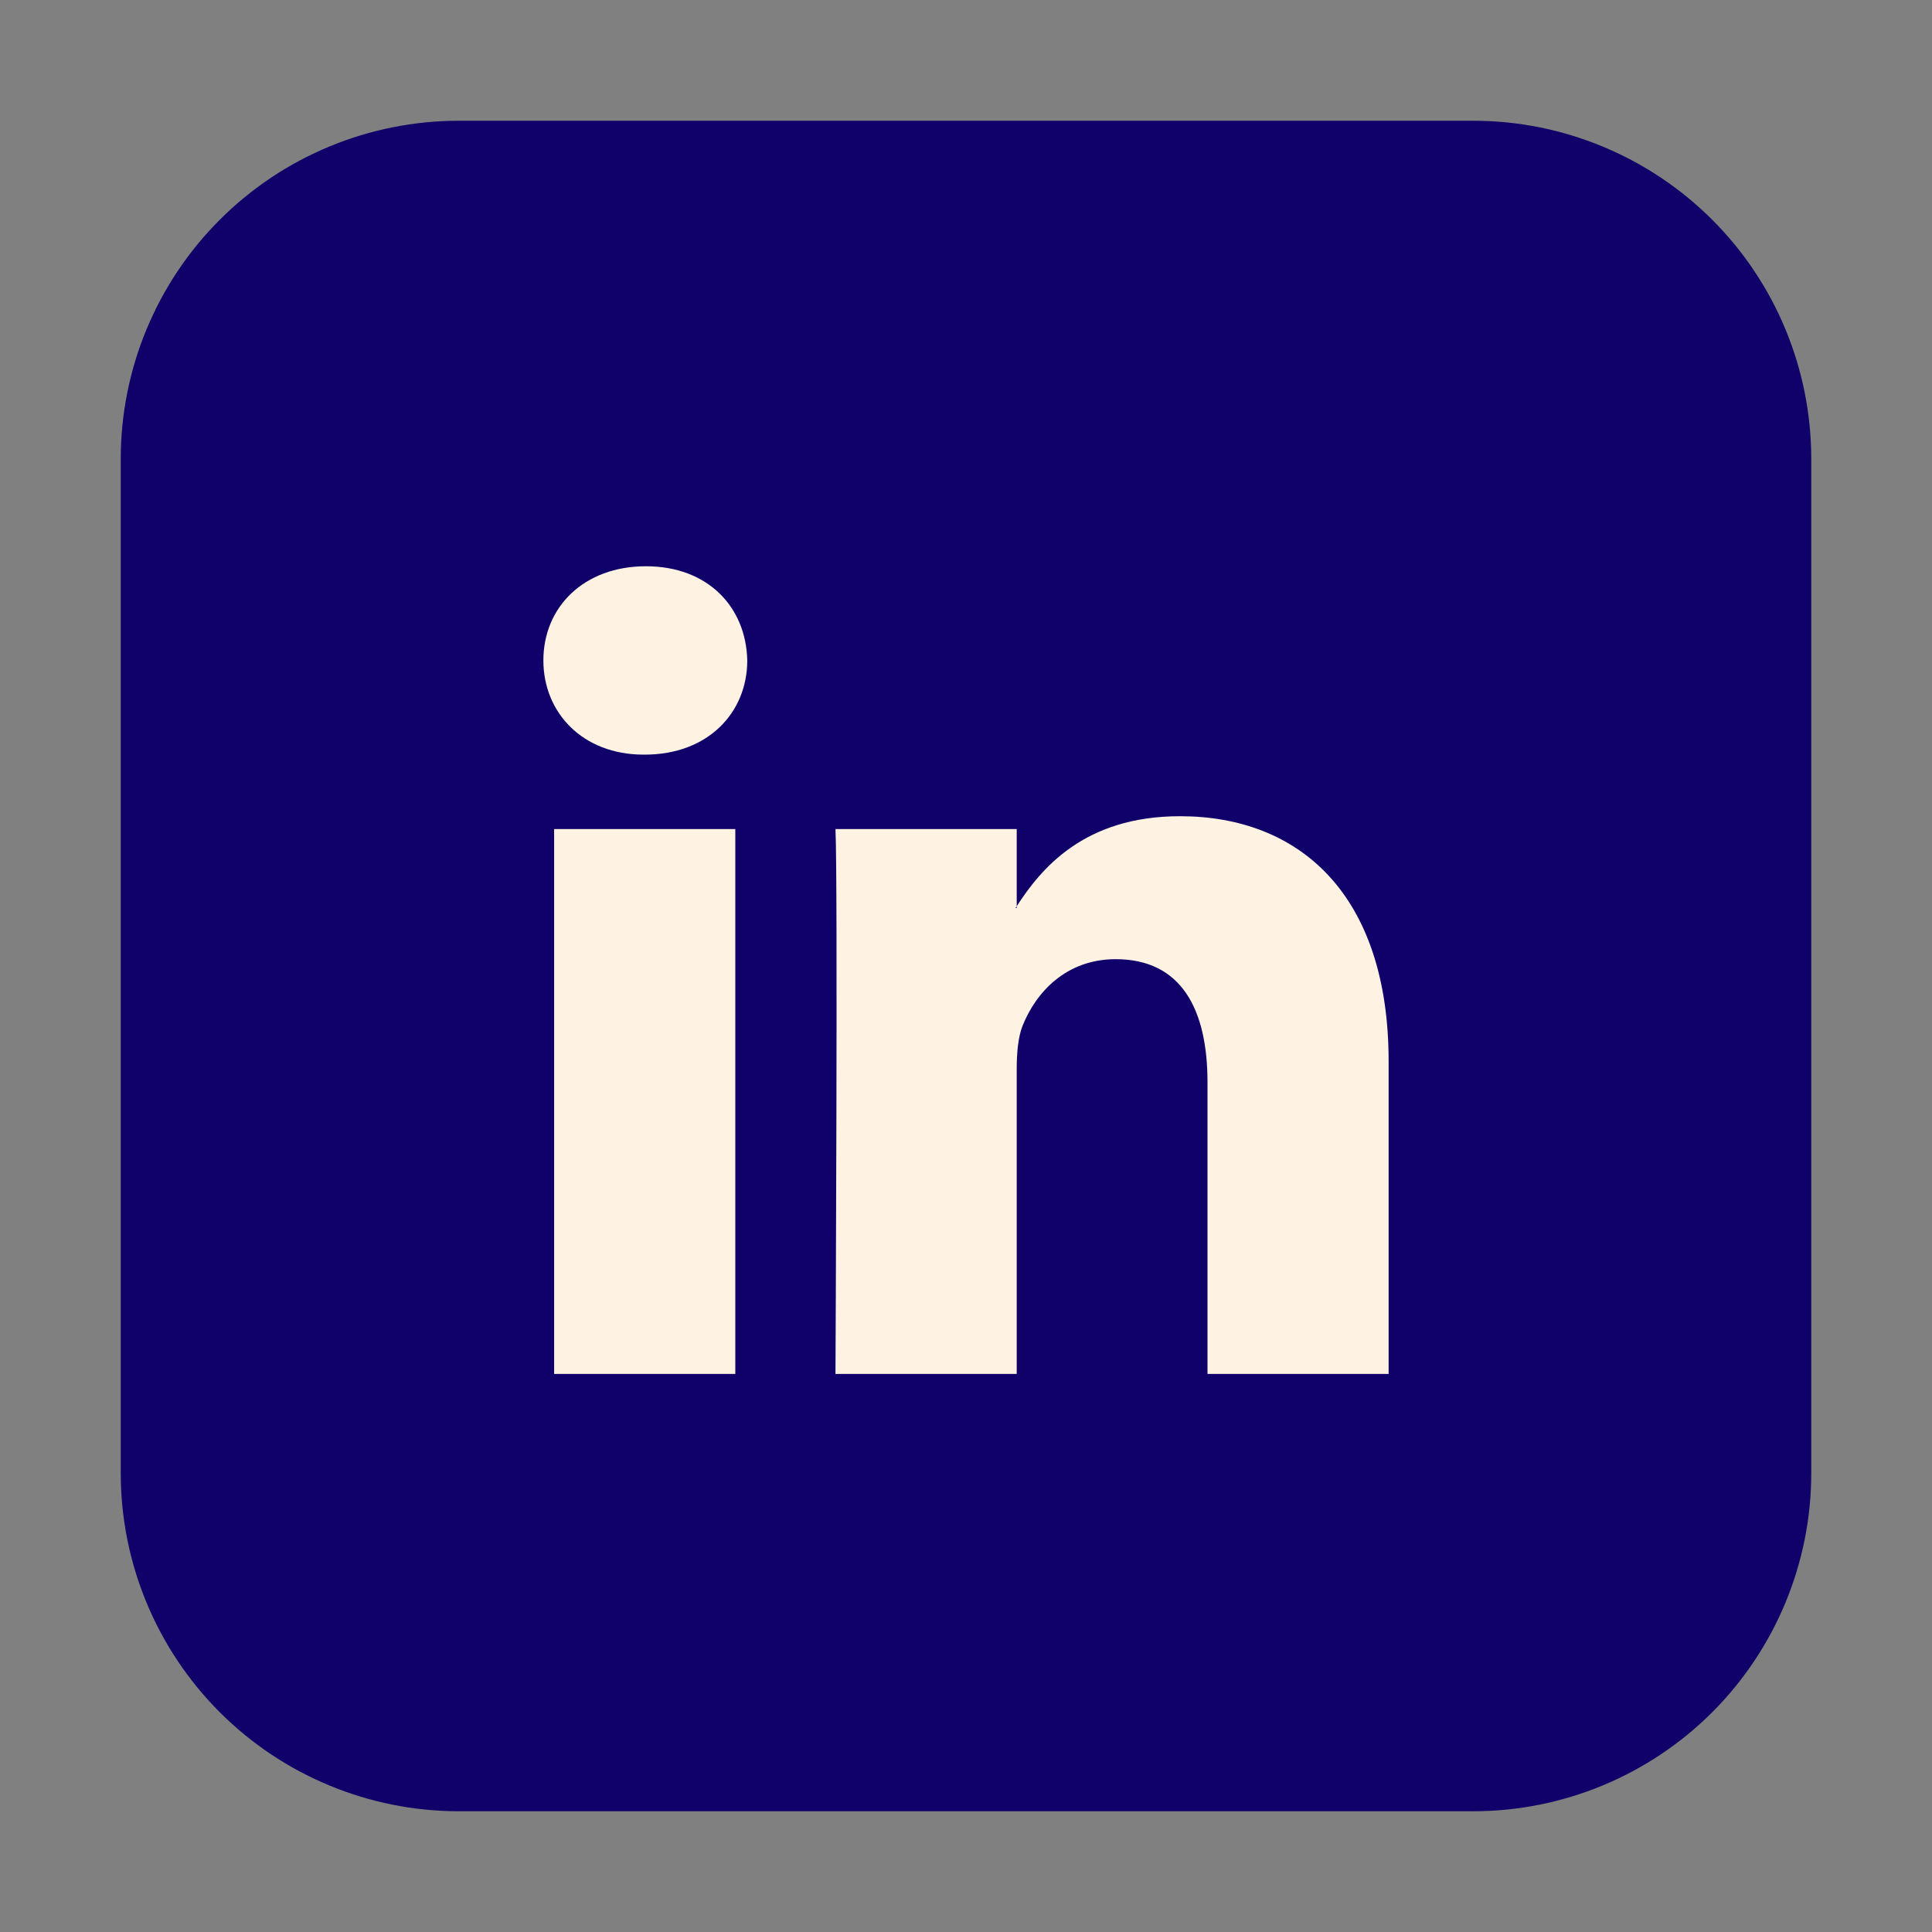
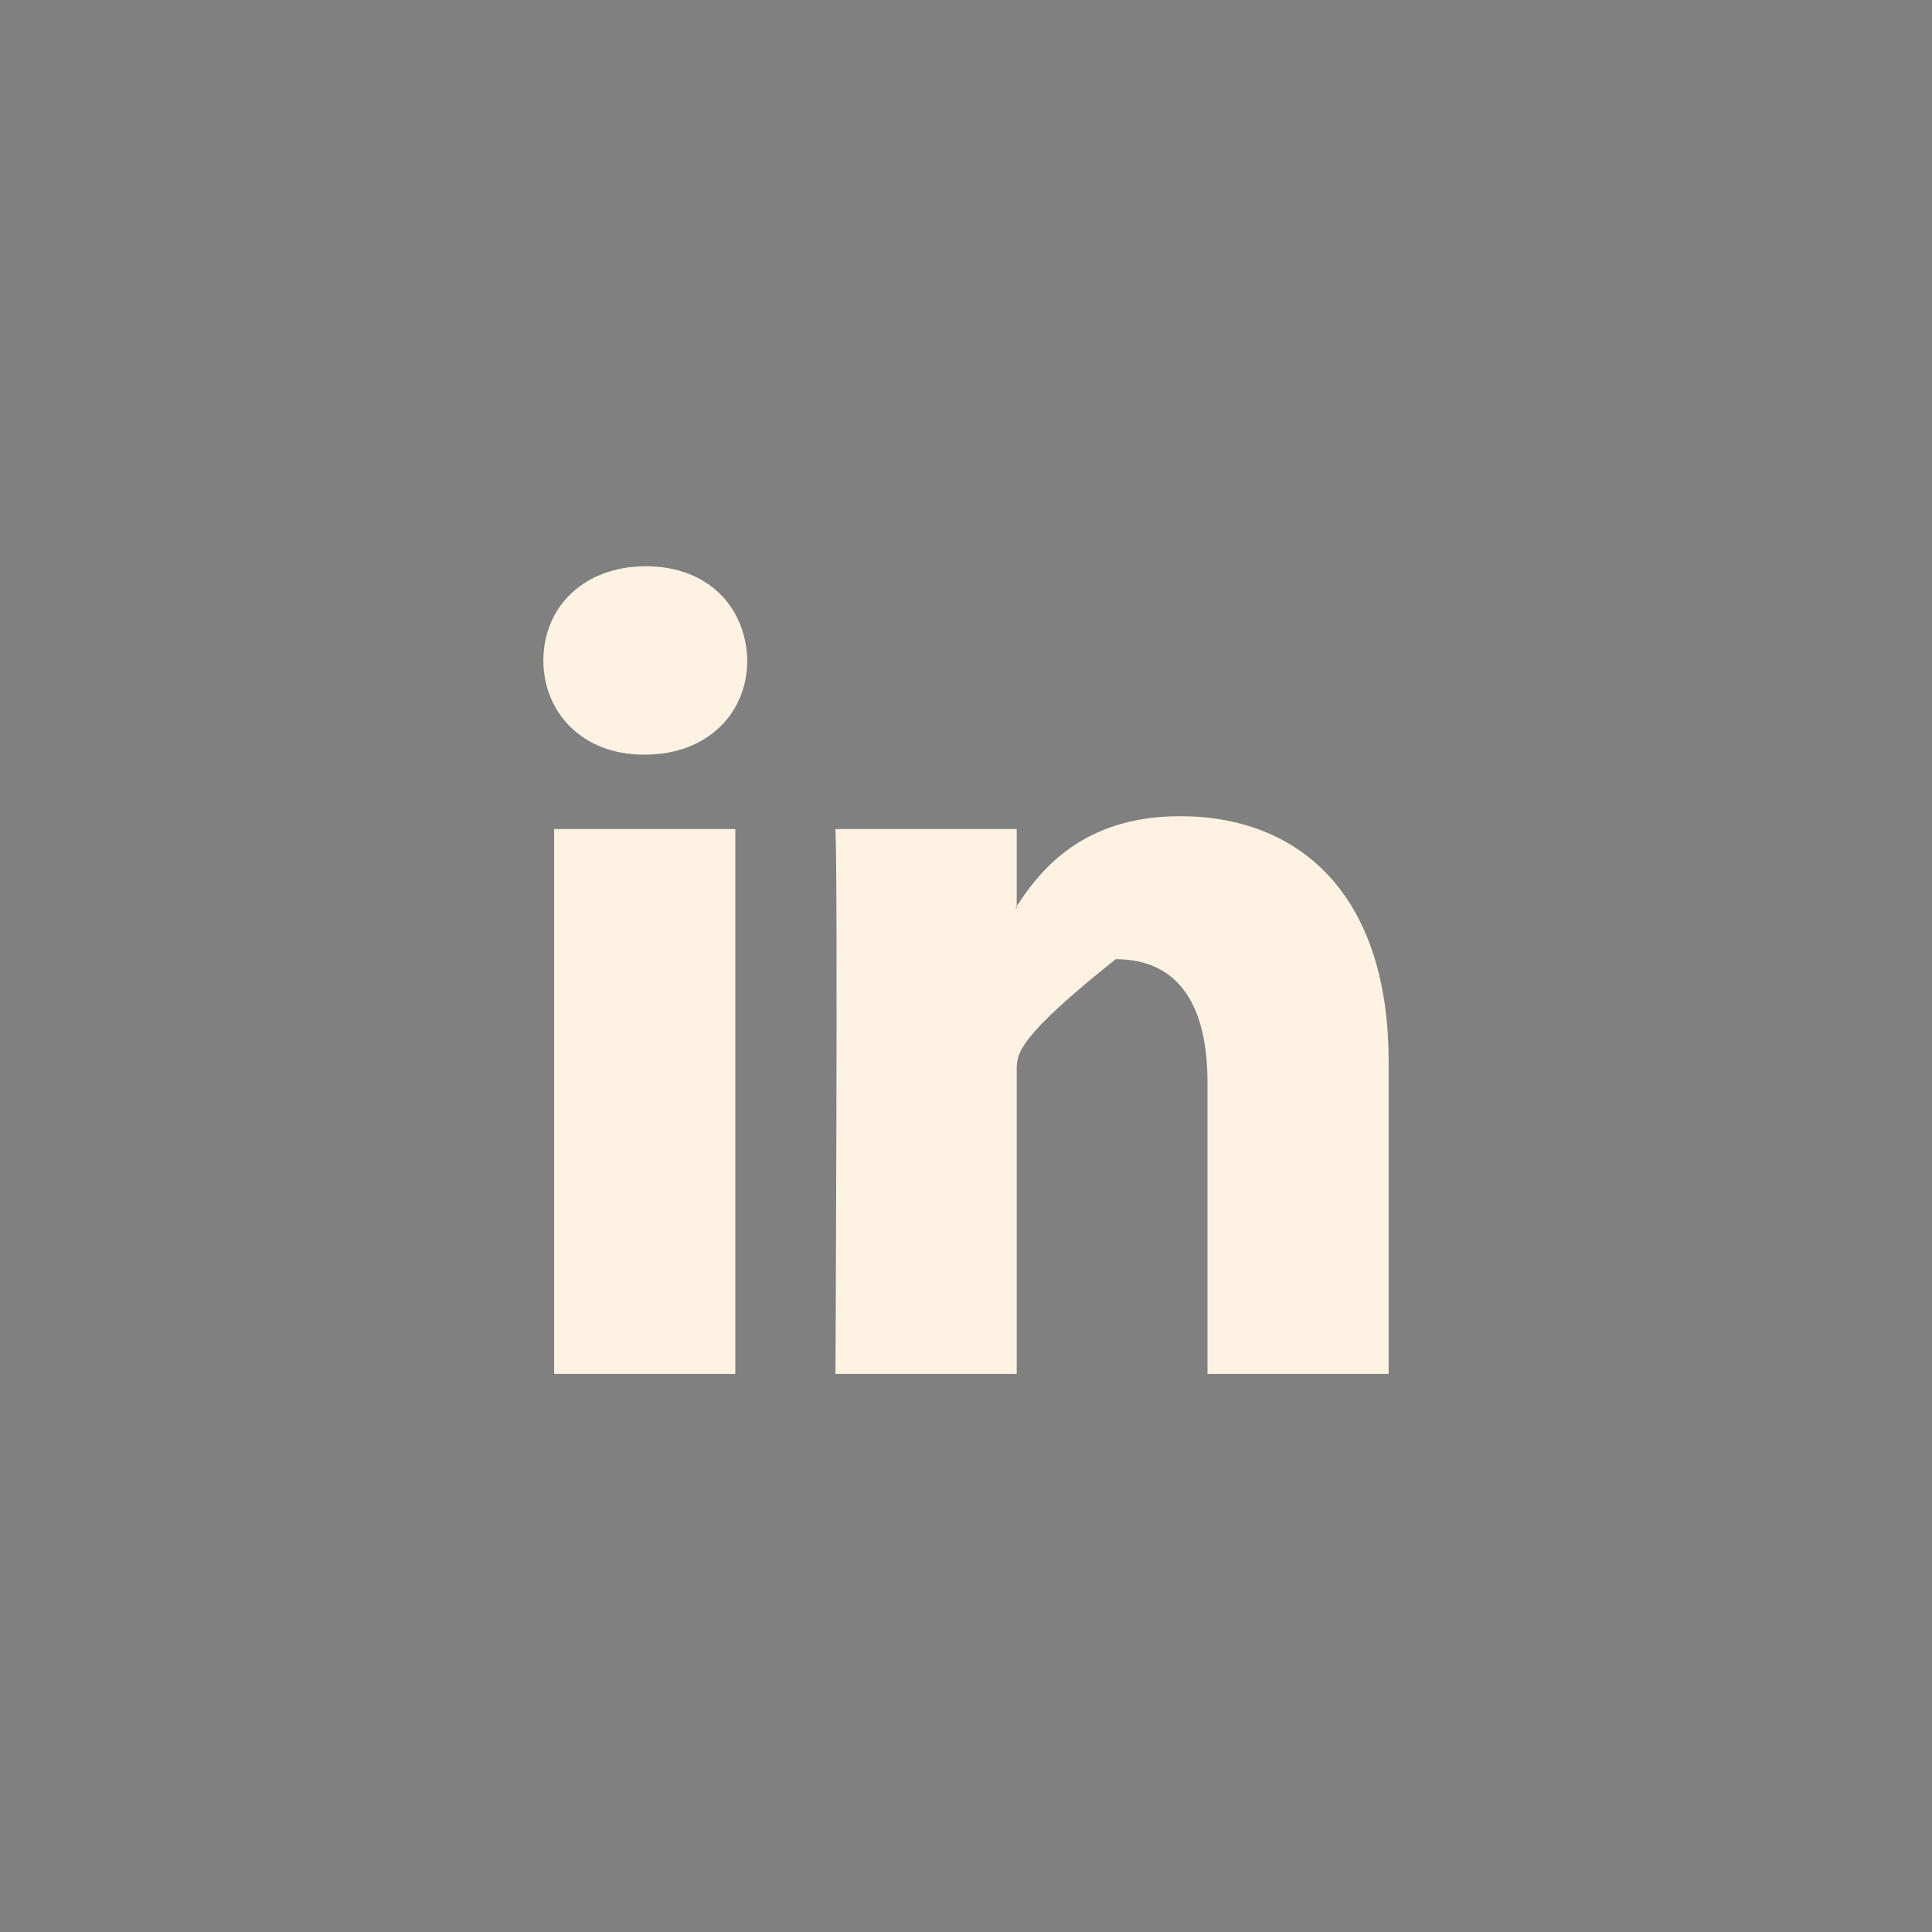
<svg xmlns="http://www.w3.org/2000/svg" width="32" height="32" viewBox="0 0 32 32" fill="none">
  <rect x="0" y="0" width="32" height="32" fill="#808080" stroke="none" />
-   <path d="M7.6 2H24.4C25.885 2 27.309 2.59 28.36 3.64C29.41 4.69 30 6.115 30 7.6V24.4C30 25.885 29.41 27.309 28.36 28.36C27.309 29.41 25.885 30 24.4 30H7.6C6.115 30 4.69 29.41 3.64 28.36C2.59 27.309 2 25.885 2 24.4V7.6C2 6.115 2.59 4.69 3.64 3.64C4.69 2.59 6.115 2 7.6 2Z" fill="#0F006A" />
-   <path d="M23 17.581V22.757H20V17.927C20 16.715 19.566 15.887 18.479 15.887C17.651 15.887 17.156 16.445 16.939 16.985C16.861 17.178 16.84 17.447 16.84 17.716V22.757H13.838C13.838 22.757 13.879 14.578 13.838 13.732H16.84V15.01L16.82 15.039H16.84V15.01C17.239 14.394 17.95 13.519 19.545 13.519C21.519 13.519 23 14.809 23 17.581ZM10.698 9.379C9.672 9.379 9 10.054 9 10.938C9 11.806 9.652 12.499 10.659 12.499H10.679C11.726 12.499 12.377 11.805 12.377 10.938C12.357 10.054 11.726 9.379 10.698 9.379ZM9.178 22.757H12.179V13.732H9.178V22.757Z" fill="#FEF3E2" />
+   <path d="M23 17.581V22.757H20V17.927C20 16.715 19.566 15.887 18.479 15.887C16.861 17.178 16.84 17.447 16.84 17.716V22.757H13.838C13.838 22.757 13.879 14.578 13.838 13.732H16.84V15.01L16.82 15.039H16.84V15.01C17.239 14.394 17.95 13.519 19.545 13.519C21.519 13.519 23 14.809 23 17.581ZM10.698 9.379C9.672 9.379 9 10.054 9 10.938C9 11.806 9.652 12.499 10.659 12.499H10.679C11.726 12.499 12.377 11.805 12.377 10.938C12.357 10.054 11.726 9.379 10.698 9.379ZM9.178 22.757H12.179V13.732H9.178V22.757Z" fill="#FEF3E2" />
</svg>